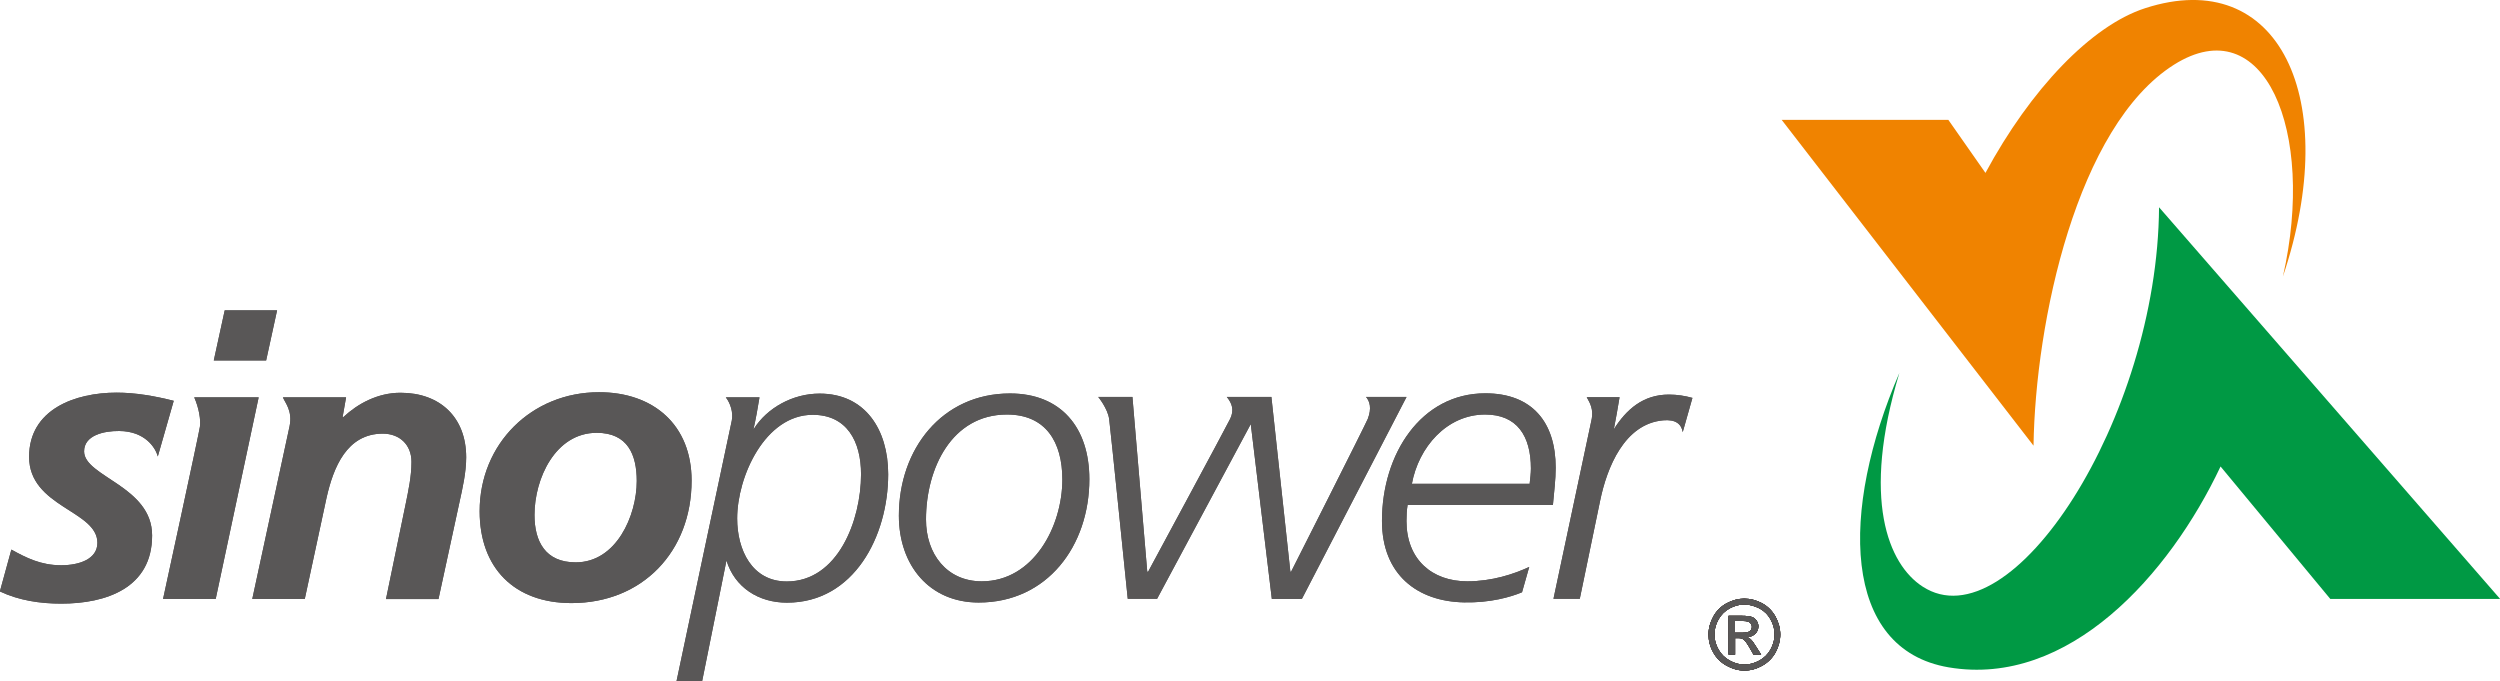
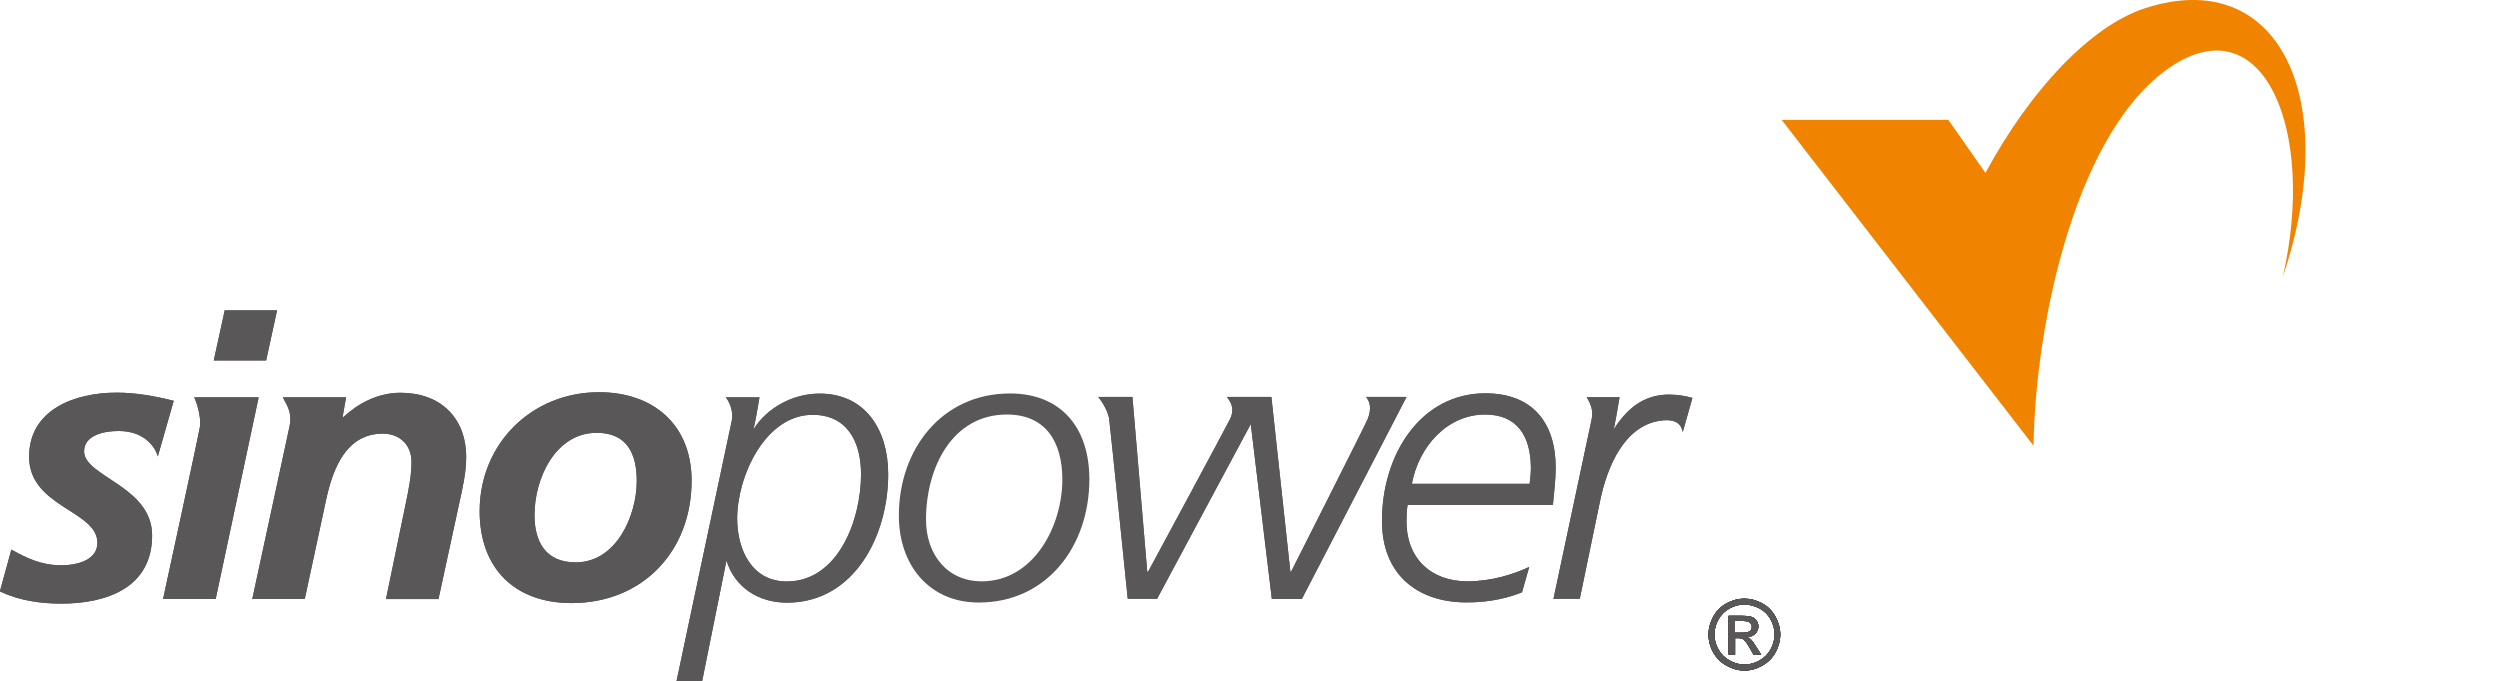
<svg xmlns="http://www.w3.org/2000/svg" version="1.1" id="圖層_1" x="0px" y="0px" viewBox="0 0 180.45 49.16" style="enable-background:new 0 0 180.45 49.16;" xml:space="preserve">
  <style type="text/css">
	.st0{fill:#231815;}
	.st1{fill:#595757;}
	.st2{fill:none;}
	.st3{fill:#F08300;}
	.st4{fill:#009944;}
</style>
  <g>
    <g>
      <g>
        <g>
          <g>
            <g>
              <g>
                <path class="st0" d="M125.9,43.21c0.44,0,0.86,0.11,1.28,0.33c0.41,0.22,0.74,0.55,0.97,0.96c0.23,0.42,0.35,0.85,0.35,1.3         c0,0.45-0.12,0.88-0.34,1.29c-0.23,0.41-0.55,0.73-0.96,0.96c-0.41,0.23-0.84,0.35-1.29,0.35c-0.44,0-0.87-0.12-1.28-0.35         c-0.42-0.23-0.74-0.55-0.97-0.96c-0.23-0.41-0.34-0.85-0.34-1.29c0-0.45,0.12-0.88,0.35-1.3c0.23-0.42,0.56-0.74,0.97-0.96         C125.05,43.32,125.48,43.21,125.9,43.21z M125.9,43.63c-0.35,0-0.71,0.1-1.05,0.28c-0.35,0.19-0.62,0.46-0.81,0.8         c-0.2,0.35-0.29,0.71-0.29,1.09c0,0.38,0.09,0.73,0.29,1.08c0.19,0.34,0.46,0.61,0.81,0.8c0.34,0.19,0.7,0.29,1.06,0.29         c0.38,0,0.73-0.1,1.08-0.29c0.35-0.19,0.62-0.46,0.81-0.8c0.19-0.35,0.29-0.7,0.29-1.08c0-0.38-0.09-0.74-0.29-1.09         c-0.19-0.35-0.47-0.62-0.81-0.8C126.62,43.73,126.26,43.63,125.9,43.63z M124.77,47.25v-2.8h0.96c0.32,0,0.56,0.03,0.71,0.08         c0.15,0.05,0.26,0.14,0.35,0.27c0.09,0.13,0.13,0.27,0.13,0.41c0,0.2-0.07,0.38-0.22,0.53c-0.15,0.15-0.34,0.23-0.58,0.25         c0.1,0.04,0.18,0.09,0.24,0.15c0.12,0.11,0.25,0.3,0.41,0.56l0.35,0.55h-0.55l-0.25-0.44c-0.2-0.35-0.35-0.57-0.47-0.65         c-0.08-0.06-0.19-0.1-0.34-0.1h-0.27v1.19H124.77z M125.23,45.67h0.54c0.26,0,0.44-0.04,0.54-0.12         c0.1-0.08,0.14-0.18,0.14-0.31c0-0.08-0.02-0.16-0.07-0.22c-0.05-0.07-0.11-0.12-0.19-0.15c-0.08-0.03-0.23-0.05-0.45-0.05         h-0.51V45.67z" />
              </g>
              <g>
                <path class="st0" d="M125.9,43.21c0.44,0,0.86,0.11,1.28,0.33c0.41,0.22,0.74,0.55,0.97,0.96c0.23,0.42,0.35,0.85,0.35,1.3         c0,0.45-0.12,0.88-0.34,1.29c-0.23,0.41-0.55,0.73-0.96,0.96c-0.41,0.23-0.84,0.35-1.29,0.35c-0.44,0-0.87-0.12-1.28-0.35         c-0.42-0.23-0.74-0.55-0.97-0.96c-0.23-0.41-0.34-0.85-0.34-1.29c0-0.45,0.12-0.88,0.35-1.3c0.23-0.42,0.56-0.74,0.97-0.96         C125.05,43.32,125.48,43.21,125.9,43.21z M125.9,43.63c-0.35,0-0.71,0.1-1.05,0.28c-0.35,0.19-0.62,0.46-0.81,0.8         c-0.2,0.35-0.29,0.71-0.29,1.09c0,0.38,0.09,0.73,0.29,1.08c0.19,0.34,0.46,0.61,0.81,0.8c0.34,0.19,0.7,0.29,1.06,0.29         c0.38,0,0.73-0.1,1.08-0.29c0.35-0.19,0.62-0.46,0.81-0.8c0.19-0.35,0.29-0.7,0.29-1.08c0-0.38-0.09-0.74-0.29-1.09         c-0.19-0.35-0.47-0.62-0.81-0.8C126.62,43.73,126.26,43.63,125.9,43.63z M124.77,47.25v-2.8h0.96c0.32,0,0.56,0.03,0.71,0.08         c0.15,0.05,0.26,0.14,0.35,0.27c0.09,0.13,0.13,0.27,0.13,0.41c0,0.2-0.07,0.38-0.22,0.53c-0.15,0.15-0.34,0.23-0.58,0.25         c0.1,0.04,0.18,0.09,0.24,0.15c0.12,0.11,0.25,0.3,0.41,0.56l0.35,0.55h-0.55l-0.25-0.44c-0.2-0.35-0.35-0.57-0.47-0.65         c-0.08-0.06-0.19-0.1-0.34-0.1h-0.27v1.19H124.77z M125.23,45.67h0.54c0.26,0,0.44-0.04,0.54-0.12         c0.1-0.08,0.14-0.18,0.14-0.31c0-0.08-0.02-0.16-0.07-0.22c-0.05-0.07-0.11-0.12-0.19-0.15c-0.08-0.03-0.23-0.05-0.45-0.05         h-0.51V45.67z" />
              </g>
              <g>
                <path class="st0" d="M125.9,43.21c0.44,0,0.86,0.11,1.28,0.33c0.41,0.22,0.74,0.55,0.97,0.96c0.23,0.42,0.35,0.85,0.35,1.3         c0,0.45-0.12,0.88-0.34,1.29c-0.23,0.41-0.55,0.73-0.96,0.96c-0.41,0.23-0.84,0.35-1.29,0.35c-0.44,0-0.87-0.12-1.28-0.35         c-0.42-0.23-0.74-0.55-0.97-0.96c-0.23-0.41-0.34-0.85-0.34-1.29c0-0.45,0.12-0.88,0.35-1.3c0.23-0.42,0.56-0.74,0.97-0.96         C125.05,43.32,125.48,43.21,125.9,43.21z M125.9,43.63c-0.35,0-0.71,0.1-1.05,0.28c-0.35,0.19-0.62,0.46-0.81,0.8         c-0.2,0.35-0.29,0.71-0.29,1.09c0,0.38,0.09,0.73,0.29,1.08c0.19,0.34,0.46,0.61,0.81,0.8c0.34,0.19,0.7,0.29,1.06,0.29         c0.38,0,0.73-0.1,1.08-0.29c0.35-0.19,0.62-0.46,0.81-0.8c0.19-0.35,0.29-0.7,0.29-1.08c0-0.38-0.09-0.74-0.29-1.09         c-0.19-0.35-0.47-0.62-0.81-0.8C126.62,43.73,126.26,43.63,125.9,43.63z M124.77,47.25v-2.8h0.96c0.32,0,0.56,0.03,0.71,0.08         c0.15,0.05,0.26,0.14,0.35,0.27c0.09,0.13,0.13,0.27,0.13,0.41c0,0.2-0.07,0.38-0.22,0.53c-0.15,0.15-0.34,0.23-0.58,0.25         c0.1,0.04,0.18,0.09,0.24,0.15c0.12,0.11,0.25,0.3,0.41,0.56l0.35,0.55h-0.55l-0.25-0.44c-0.2-0.35-0.35-0.57-0.47-0.65         c-0.08-0.06-0.19-0.1-0.34-0.1h-0.27v1.19H124.77z M125.23,45.67h0.54c0.26,0,0.44-0.04,0.54-0.12         c0.1-0.08,0.14-0.18,0.14-0.31c0-0.08-0.02-0.16-0.07-0.22c-0.05-0.07-0.11-0.12-0.19-0.15c-0.08-0.03-0.23-0.05-0.45-0.05         h-0.51V45.67z" />
              </g>
            </g>
          </g>
          <g>
            <g>
              <g>
                <path class="st1" d="M125.9,43.21c0.44,0,0.86,0.11,1.28,0.33c0.41,0.22,0.74,0.55,0.97,0.96c0.23,0.42,0.35,0.85,0.35,1.3         c0,0.45-0.12,0.88-0.34,1.29c-0.23,0.41-0.55,0.73-0.96,0.96c-0.41,0.23-0.84,0.35-1.29,0.35c-0.44,0-0.87-0.12-1.28-0.35         c-0.42-0.23-0.74-0.55-0.97-0.96c-0.23-0.41-0.34-0.85-0.34-1.29c0-0.45,0.12-0.88,0.35-1.3c0.23-0.42,0.56-0.74,0.97-0.96         C125.05,43.32,125.48,43.21,125.9,43.21z M125.9,43.63c-0.35,0-0.71,0.1-1.05,0.28c-0.35,0.19-0.62,0.46-0.81,0.8         c-0.2,0.35-0.29,0.71-0.29,1.09c0,0.38,0.09,0.73,0.29,1.08c0.19,0.34,0.46,0.61,0.81,0.8c0.34,0.19,0.7,0.29,1.06,0.29         c0.38,0,0.73-0.1,1.08-0.29c0.35-0.19,0.62-0.46,0.81-0.8c0.19-0.35,0.29-0.7,0.29-1.08c0-0.38-0.09-0.74-0.29-1.09         c-0.19-0.35-0.47-0.62-0.81-0.8C126.62,43.73,126.26,43.63,125.9,43.63z M124.77,47.25v-2.8h0.96c0.32,0,0.56,0.03,0.71,0.08         c0.15,0.05,0.26,0.14,0.35,0.27c0.09,0.13,0.13,0.27,0.13,0.41c0,0.2-0.07,0.38-0.22,0.53c-0.15,0.15-0.34,0.23-0.58,0.25         c0.1,0.04,0.18,0.09,0.24,0.15c0.12,0.11,0.25,0.3,0.41,0.56l0.35,0.55h-0.55l-0.25-0.44c-0.2-0.35-0.35-0.57-0.47-0.65         c-0.08-0.06-0.19-0.1-0.34-0.1h-0.27v1.19H124.77z M125.23,45.67h0.54c0.26,0,0.44-0.04,0.54-0.12         c0.1-0.08,0.14-0.18,0.14-0.31c0-0.08-0.02-0.16-0.07-0.22c-0.05-0.07-0.11-0.12-0.19-0.15c-0.08-0.03-0.23-0.05-0.45-0.05         h-0.51V45.67z" />
              </g>
              <g>
                <path class="st1" d="M125.9,43.21c0.44,0,0.86,0.11,1.28,0.33c0.41,0.22,0.74,0.55,0.97,0.96c0.23,0.42,0.35,0.85,0.35,1.3         c0,0.45-0.12,0.88-0.34,1.29c-0.23,0.41-0.55,0.73-0.96,0.96c-0.41,0.23-0.84,0.35-1.29,0.35c-0.44,0-0.87-0.12-1.28-0.35         c-0.42-0.23-0.74-0.55-0.97-0.96c-0.23-0.41-0.34-0.85-0.34-1.29c0-0.45,0.12-0.88,0.35-1.3c0.23-0.42,0.56-0.74,0.97-0.96         C125.05,43.32,125.48,43.21,125.9,43.21z M125.9,43.63c-0.35,0-0.71,0.1-1.05,0.28c-0.35,0.19-0.62,0.46-0.81,0.8         c-0.2,0.35-0.29,0.71-0.29,1.09c0,0.38,0.09,0.73,0.29,1.08c0.19,0.34,0.46,0.61,0.81,0.8c0.34,0.19,0.7,0.29,1.06,0.29         c0.38,0,0.73-0.1,1.08-0.29c0.35-0.19,0.62-0.46,0.81-0.8c0.19-0.35,0.29-0.7,0.29-1.08c0-0.38-0.09-0.74-0.29-1.09         c-0.19-0.35-0.47-0.62-0.81-0.8C126.62,43.73,126.26,43.63,125.9,43.63z M124.77,47.25v-2.8h0.96c0.32,0,0.56,0.03,0.71,0.08         c0.15,0.05,0.26,0.14,0.35,0.27c0.09,0.13,0.13,0.27,0.13,0.41c0,0.2-0.07,0.38-0.22,0.53c-0.15,0.15-0.34,0.23-0.58,0.25         c0.1,0.04,0.18,0.09,0.24,0.15c0.12,0.11,0.25,0.3,0.41,0.56l0.35,0.55h-0.55l-0.25-0.44c-0.2-0.35-0.35-0.57-0.47-0.65         c-0.08-0.06-0.19-0.1-0.34-0.1h-0.27v1.19H124.77z M125.23,45.67h0.54c0.26,0,0.44-0.04,0.54-0.12         c0.1-0.08,0.14-0.18,0.14-0.31c0-0.08-0.02-0.16-0.07-0.22c-0.05-0.07-0.11-0.12-0.19-0.15c-0.08-0.03-0.23-0.05-0.45-0.05         h-0.51V45.67z" />
              </g>
            </g>
          </g>
        </g>
      </g>
      <g>
        <g>
          <g>
            <path class="st1" d="M11.39,32.95c-0.16-0.63-0.92-1.83-2.79-1.84c-1.11-0.01-2.53,0.31-2.53,1.47c0,1.83,4.91,2.51,4.91,6.07       c0,3.78-3.3,4.92-6.56,4.92c-1.53,0-3.05-0.23-4.43-0.88l0.83-3.02c1.07,0.59,2.12,1.13,3.6,1.13c1.28,0,2.61-0.43,2.61-1.62       c0-2.34-4.93-2.57-4.93-6.21c0-3.42,3.31-4.63,6.32-4.63c1.37,0,2.78,0.25,4.12,0.59L11.39,32.95z" />
            <path class="st1" d="M18.67,28.68l-3.1,14.55h-3.8c0,0,2.6-11.96,2.66-12.43c0.07-0.47-0.06-1.33-0.41-2.12H18.67z M16.22,22.4       H20l-0.79,3.62h-3.78L16.22,22.4z" />
            <path class="st1" d="M20.9,30.77c0.23-1.12-0.32-1.69-0.48-2.09h4.56l-0.25,1.42h0.06c1.03-0.96,2.47-1.75,4.12-1.75       c2.86,0,4.74,1.78,4.74,4.66c0,1.1-0.27,2.26-0.47,3.17l-1.53,7.06h-3.79l1.42-6.86c0.2-0.99,0.42-1.98,0.42-3.05       c0-1.22-0.85-2.03-2.07-2.03c-2.61,0-3.57,2.46-4.06,4.63L22,43.23h-3.79L20.9,30.77z" />
            <path class="st1" d="M49.92,34.69c0,5.11-3.54,8.84-8.67,8.84c-4.13,0-6.63-2.54-6.63-6.63c0-4.86,3.74-8.59,8.62-8.59       C47.18,28.31,49.92,30.68,49.92,34.69z M45.96,34.72c0-1.9-0.65-3.48-2.89-3.48c-2.99,0-4.49,3.31-4.49,5.93       c0,1.92,0.79,3.42,2.97,3.42C44.49,40.6,45.96,37.21,45.96,34.72z" />
            <path class="st1" d="M52.82,30.36c0.12-0.6-0.11-1.27-0.43-1.68h2.43c-0.13,0.81-0.28,1.63-0.43,2.28l0.02,0       c0.96-1.52,2.81-2.55,4.75-2.55c3.29,0,4.95,2.6,4.95,5.82c0,4.46-2.46,9.27-7.31,9.27c-2.04,0-3.77-1.09-4.37-3.06l0.01,0       l-1.76,8.73h-1.85C48.82,49.16,52.68,31.05,52.82,30.36z M56.79,41.97c3.69,0,5.36-4.41,5.36-7.74c0-2.37-1.02-4.29-3.49-4.29       c-3.43,0-5.45,4.44-5.45,7.49C53.21,39.68,54.27,41.97,56.79,41.97z" />
            <path class="st1" d="M72.9,28.4c3.67,0,5.73,2.45,5.73,6.19c0,4.8-3.03,8.9-7.99,8.9c-3.55,0-5.76-2.68-5.76-6.27       C64.88,32.39,68.01,28.4,72.9,28.4z M70.86,41.96c3.74,0,5.82-3.96,5.82-7.35c0-2.71-1.2-4.69-4-4.69       c-3.99,0-5.84,3.9-5.84,7.57C66.83,39.98,68.34,41.96,70.86,41.96z" />
            <path class="st1" d="M101.52,28.66l-7.55,14.57h-2.17l-1.52-12.62l0,0l-6.76,12.61H81.4c0,0-1.24-12.21-1.34-12.97       c-0.1-0.76-0.79-1.6-0.79-1.6h2.47l1.07,12.62h0.06c0,0,5.73-10.62,5.93-11.05c0.29-0.62,0.14-1.09-0.25-1.57h3.22l1.37,12.62       h0.05c0,0,5.38-10.63,5.54-11.04c0.29-0.77,0.14-1.26-0.13-1.58H101.52z" />
            <path class="st1" d="M101.6,36.45c-0.06,0.37-0.08,0.76-0.08,1.16c0,2.77,1.84,4.35,4.39,4.35c1.78,0,3.36-0.52,4.47-1.04       l-0.52,1.83c-0.81,0.34-2.29,0.77-4.18,0.73c-3.37-0.06-5.93-2-5.93-5.88c0-4.83,2.82-9.21,7.46-9.21       c3.38,0,5.08,2.09,5.08,5.37c0,0.88-0.12,1.78-0.2,2.69H101.6z M110.41,34.92c0.04-0.39,0.09-0.76,0.09-1.1       c0-2.34-0.99-3.9-3.3-3.9c-2.78,0-4.81,2.37-5.29,5H110.41z" />
            <path class="st1" d="M114.89,30.24c0.13-0.68-0.11-1.14-0.36-1.57h2.37c-0.1,0.67-0.3,1.71-0.41,2.29v0.02       c0.89-1.41,2.1-2.5,3.97-2.5c0.59,0,1.17,0.09,1.7,0.24l-0.7,2.47c-0.1-0.6-0.53-0.93-1.41-0.85       c-2.81,0.25-4.06,3.42-4.55,5.79l-1.47,7.09h-1.9L114.89,30.24z" />
          </g>
          <g>
            <path class="st1" d="M11.39,32.95c-0.16-0.63-0.92-1.83-2.79-1.84c-1.11-0.01-2.53,0.31-2.53,1.47c0,1.83,4.91,2.51,4.91,6.07       c0,3.78-3.3,4.92-6.56,4.92c-1.53,0-3.05-0.23-4.43-0.88l0.83-3.02c1.07,0.59,2.12,1.13,3.6,1.13c1.28,0,2.61-0.43,2.61-1.62       c0-2.34-4.93-2.57-4.93-6.21c0-3.42,3.31-4.63,6.32-4.63c1.37,0,2.78,0.25,4.12,0.59L11.39,32.95z" />
            <path class="st1" d="M18.67,28.68l-3.1,14.55h-3.8c0,0,2.6-11.96,2.66-12.43c0.07-0.47-0.06-1.33-0.41-2.12H18.67z M16.22,22.4       H20l-0.79,3.62h-3.78L16.22,22.4z" />
            <path class="st1" d="M20.9,30.77c0.23-1.12-0.32-1.69-0.48-2.09h4.56l-0.25,1.42h0.06c1.03-0.96,2.47-1.75,4.12-1.75       c2.86,0,4.74,1.78,4.74,4.66c0,1.1-0.27,2.26-0.47,3.17l-1.53,7.06h-3.79l1.42-6.86c0.2-0.99,0.42-1.98,0.42-3.05       c0-1.22-0.85-2.03-2.07-2.03c-2.61,0-3.57,2.46-4.06,4.63L22,43.23h-3.79L20.9,30.77z" />
            <path class="st1" d="M49.92,34.69c0,5.11-3.54,8.84-8.67,8.84c-4.13,0-6.63-2.54-6.63-6.63c0-4.86,3.74-8.59,8.62-8.59       C47.18,28.31,49.92,30.68,49.92,34.69z M45.96,34.72c0-1.9-0.65-3.48-2.89-3.48c-2.99,0-4.49,3.31-4.49,5.93       c0,1.92,0.79,3.42,2.97,3.42C44.49,40.6,45.96,37.21,45.96,34.72z" />
            <path class="st1" d="M52.82,30.36c0.12-0.6-0.11-1.27-0.43-1.68h2.43c-0.13,0.81-0.28,1.63-0.43,2.28l0.02,0       c0.96-1.52,2.81-2.55,4.75-2.55c3.29,0,4.95,2.6,4.95,5.82c0,4.46-2.46,9.27-7.31,9.27c-2.04,0-3.77-1.09-4.37-3.06l0.01,0       l-1.76,8.73h-1.85C48.82,49.16,52.68,31.05,52.82,30.36z M56.79,41.97c3.69,0,5.36-4.41,5.36-7.74c0-2.37-1.02-4.29-3.49-4.29       c-3.43,0-5.45,4.44-5.45,7.49C53.21,39.68,54.27,41.97,56.79,41.97z" />
-             <path class="st1" d="M72.9,28.4c3.67,0,5.73,2.45,5.73,6.19c0,4.8-3.03,8.9-7.99,8.9c-3.55,0-5.76-2.68-5.76-6.27       C64.88,32.39,68.01,28.4,72.9,28.4z M70.86,41.96c3.74,0,5.82-3.96,5.82-7.35c0-2.71-1.2-4.69-4-4.69       c-3.99,0-5.84,3.9-5.84,7.57C66.83,39.98,68.34,41.96,70.86,41.96z" />
            <path class="st1" d="M101.52,28.66l-7.55,14.57h-2.17l-1.52-12.62l0,0l-6.76,12.61H81.4c0,0-1.24-12.21-1.34-12.97       c-0.1-0.76-0.79-1.6-0.79-1.6h2.47l1.07,12.62h0.06c0,0,5.73-10.62,5.93-11.05c0.29-0.62,0.14-1.09-0.25-1.57h3.22l1.37,12.62       h0.05c0,0,5.38-10.63,5.54-11.04c0.29-0.77,0.14-1.26-0.13-1.58H101.52z" />
            <path class="st1" d="M101.6,36.45c-0.06,0.37-0.08,0.76-0.08,1.16c0,2.77,1.84,4.35,4.39,4.35c1.78,0,3.36-0.52,4.47-1.04       l-0.52,1.83c-0.81,0.34-2.29,0.77-4.18,0.73c-3.37-0.06-5.93-2-5.93-5.88c0-4.83,2.82-9.21,7.46-9.21       c3.38,0,5.08,2.09,5.08,5.37c0,0.88-0.12,1.78-0.2,2.69H101.6z M110.41,34.92c0.04-0.39,0.09-0.76,0.09-1.1       c0-2.34-0.99-3.9-3.3-3.9c-2.78,0-4.81,2.37-5.29,5H110.41z" />
            <path class="st1" d="M114.89,30.24c0.13-0.68-0.11-1.14-0.36-1.57h2.37c-0.1,0.67-0.3,1.71-0.41,2.29v0.02       c0.89-1.41,2.1-2.5,3.97-2.5c0.59,0,1.17,0.09,1.7,0.24l-0.7,2.47c-0.1-0.6-0.53-0.93-1.41-0.85       c-2.81,0.25-4.06,3.42-4.55,5.79l-1.47,7.09h-1.9L114.89,30.24z" />
          </g>
        </g>
        <g>
          <g>
            <g>
              <g>
                <line class="st2" x1="158.48" y1="30.22" x2="162.08" y2="30.22" />
                <line class="st2" x1="160.27" y1="28.42" x2="160.27" y2="32.03" />
              </g>
            </g>
          </g>
          <g>
            <path class="st3" d="M154.84,0.59c-3.9,1.26-8.27,5.85-11.53,11.89l-2.68-3.83H128.6l18.18,23.52       c0.13-8.93,3.12-23.06,10.14-27.5c6.49-4.09,10.26,4.73,7.86,15.29C169.11,7.1,164.47-2.53,154.84,0.59z" />
-             <path class="st4" d="M180.45,43.22l-24.61-28.26c-0.1,15.23-10.67,31.57-17.08,27.37c-2.45-1.6-4.43-6.27-1.66-15.42       c-4.3,9.96-4.17,19.95,3.56,21.26c8.66,1.46,15.93-6.69,19.62-14.5l7.92,9.56H180.45z" />
          </g>
        </g>
      </g>
    </g>
  </g>
</svg>